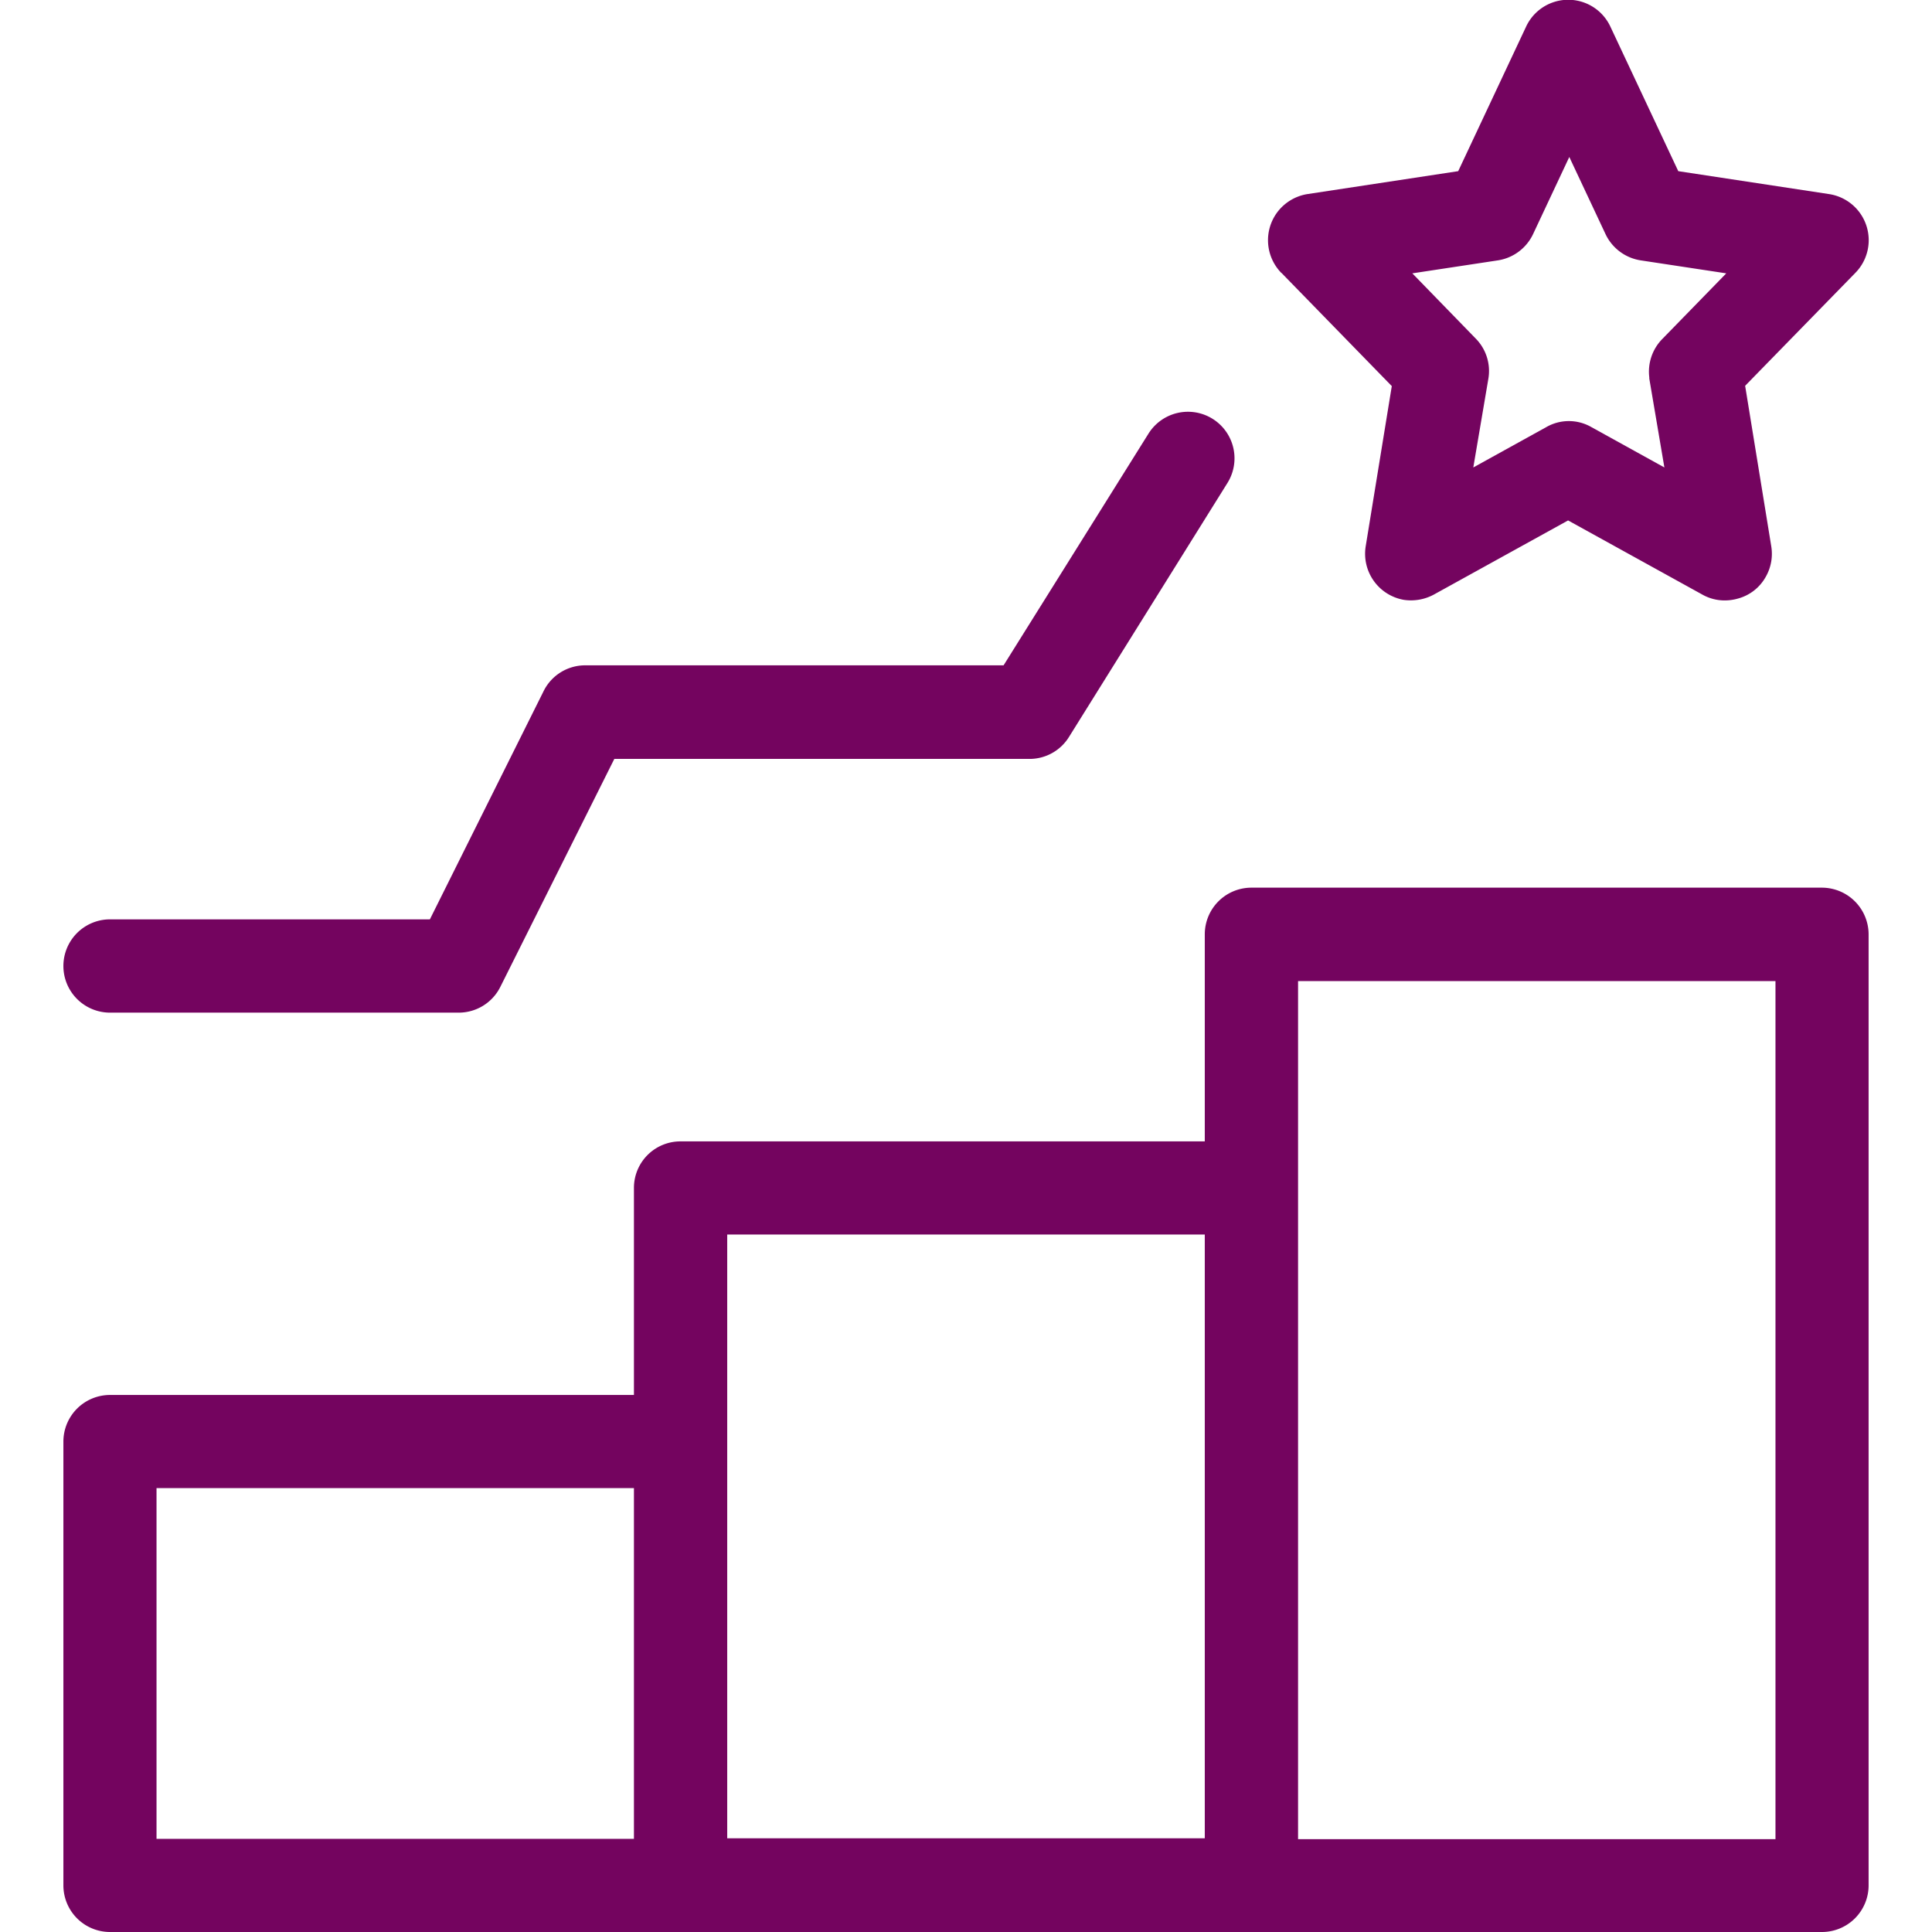
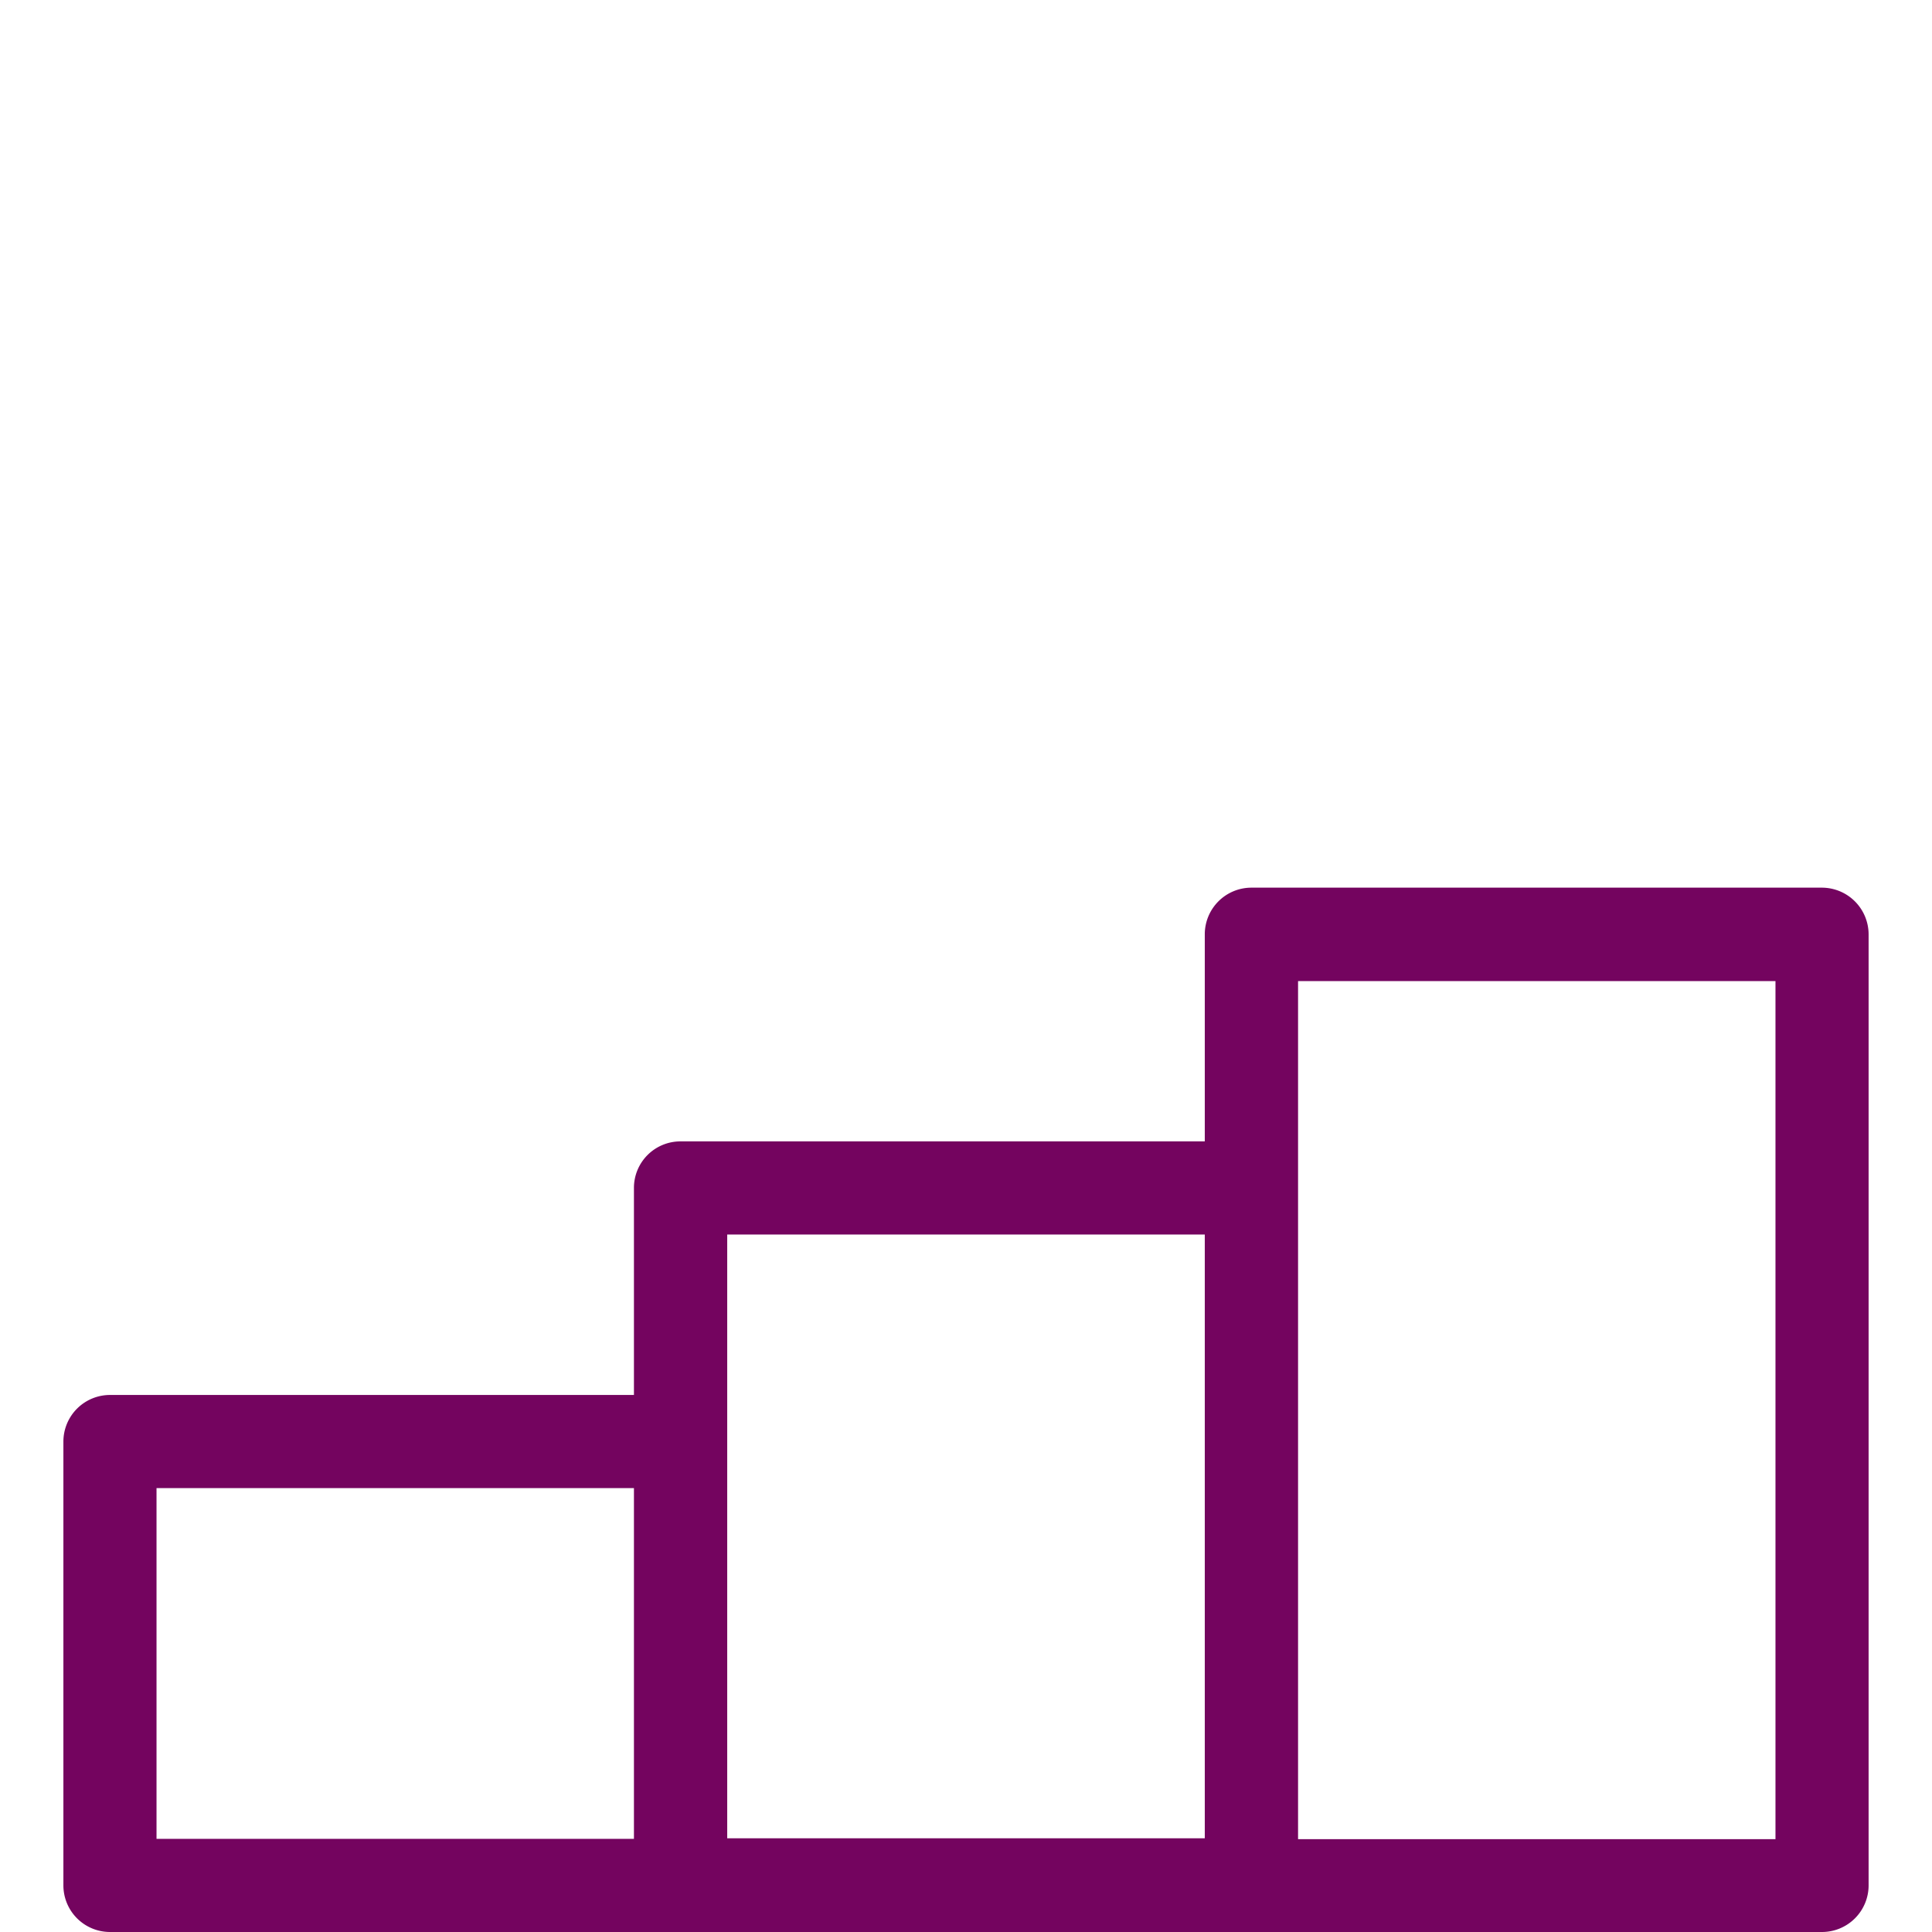
<svg xmlns="http://www.w3.org/2000/svg" viewBox="0 0 128 128">
  <defs>
    <style> .cls-1 { fill: #74045f; } </style>
  </defs>
  <g id="success-rate">
    <g>
      <path class="cls-1" d="M120.71,58.81H82.9a3.09,3.09,0,0,0-3.08,3.09V75.62H45.09A3.08,3.08,0,0,0,42,78.7V92.42H7.29A3.09,3.09,0,0,0,4.2,95.51v29.4A3.09,3.09,0,0,0,7.29,128H120.71a3.09,3.09,0,0,0,3.09-3.09v-63A3.1,3.1,0,0,0,120.71,58.81ZM117.63,65v56.85H86V65ZM79.82,81.79v40H48.18v-40ZM42,98.59v23.24H10.37V98.59Z" />
-       <path class="cls-1" d="M84.9,18.08l7.31,7.5L90.48,36.2A3.1,3.1,0,0,0,93,39.74a3.19,3.19,0,0,0,2-.35l8.89-4.91,8.89,4.91a3,3,0,0,0,1.49.39,3.19,3.19,0,0,0,.86-.12A3,3,0,0,0,117,38.19a3.07,3.07,0,0,0,.35-2l-1.73-10.63,7.31-7.49a3.09,3.09,0,0,0-1.74-5.21l-10-1.52-4.5-9.58a3.08,3.08,0,0,0-5.58,0l-4.5,9.58-10,1.52a3.11,3.11,0,0,0-2,1.22,3.1,3.1,0,0,0,.28,4Zm24.37,7,1,5.89-4.83-2.67a3,3,0,0,0-3,0l-4.83,2.67,1-5.89a3.06,3.06,0,0,0-.84-2.65l-4.2-4.32,5.67-.86a3.1,3.1,0,0,0,2.33-1.74l2.4-5.11,2.4,5.11a3.1,3.1,0,0,0,2.33,1.74l5.67.86-4.21,4.32A3.09,3.09,0,0,0,109.27,25Z" />
-       <path class="cls-1" d="M7.29,67.09h23.1a3.08,3.08,0,0,0,2.76-1.71l7.55-15.1H68.2a3.07,3.07,0,0,0,2.62-1.45L81.32,32a3.08,3.08,0,1,0-5.23-3.27l-9.6,15.35H38.79A3.07,3.07,0,0,0,36,45.82L28.48,60.91H7.29a3.09,3.09,0,1,0,0,6.18Z" />
    </g>
  </g>
</svg>